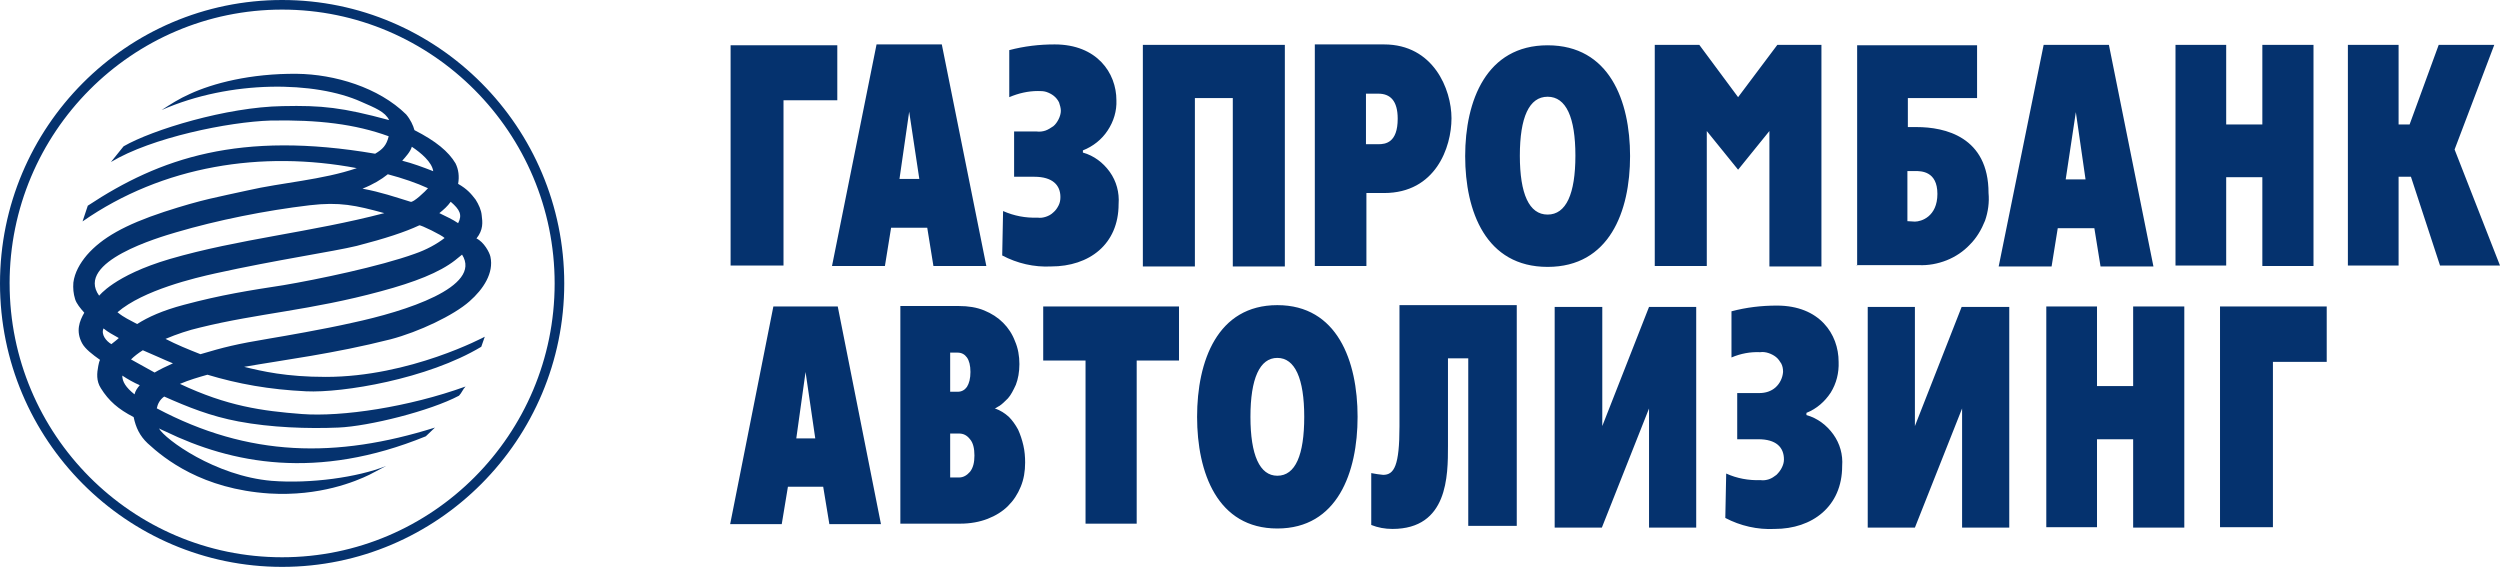
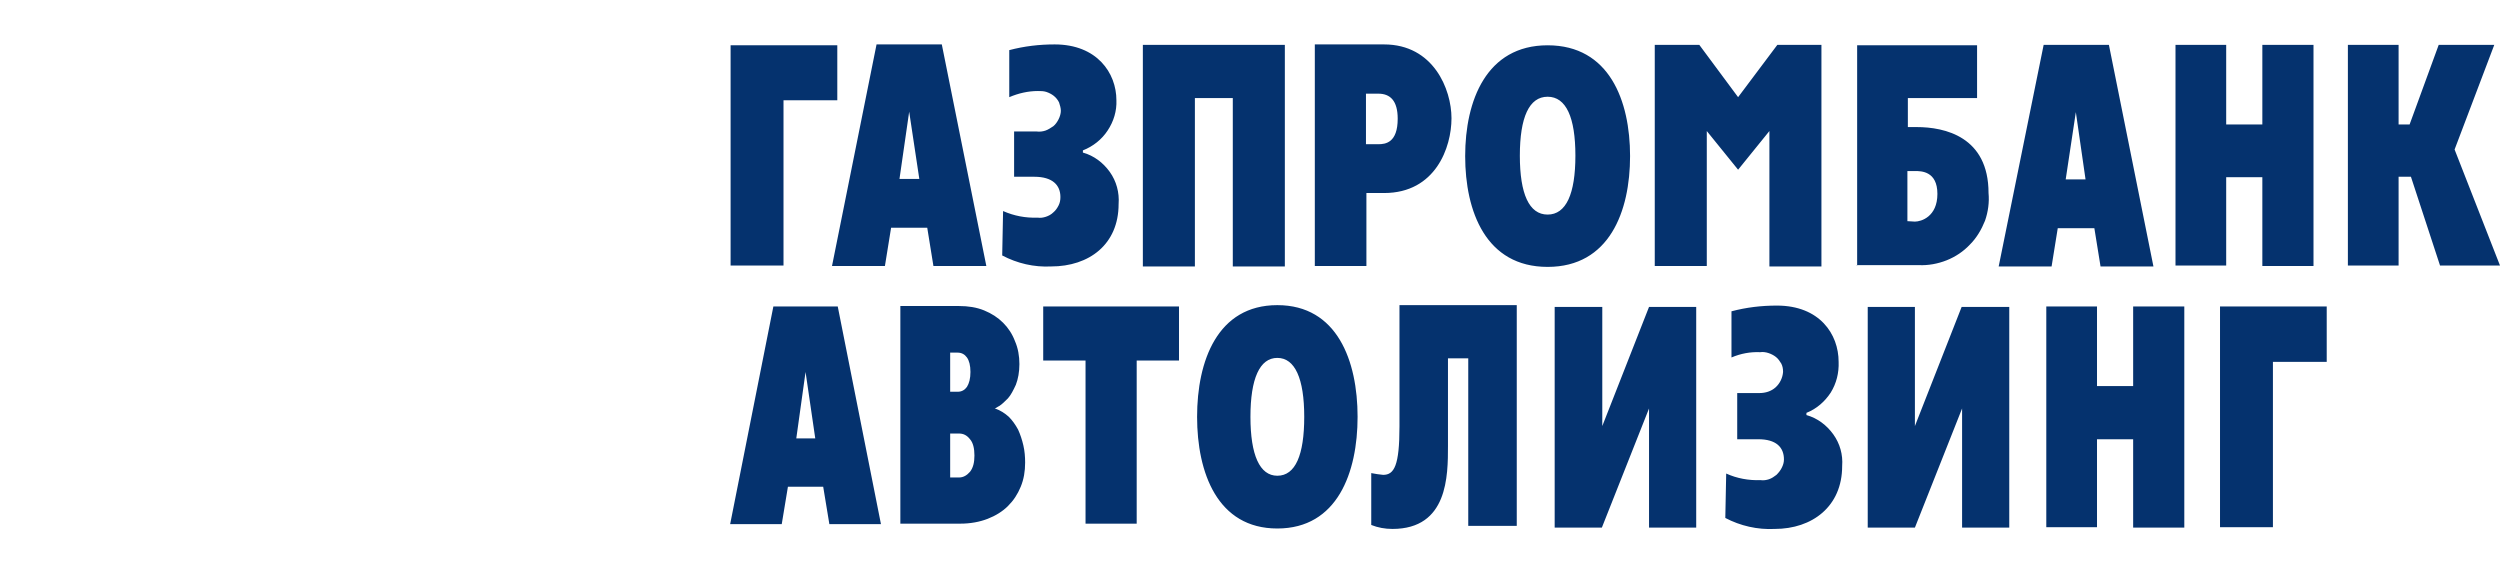
<svg xmlns="http://www.w3.org/2000/svg" width="176" height="40" viewBox="0 0 176 40" fill="none">
  <path fill-rule="evenodd" clip-rule="evenodd" d="M146.139 7.894L146.822 12.63H145.425L146.139 7.894V7.894ZM140.707 18.758H144.432L144.866 16.065H147.443L147.878 18.758H151.602L148.467 3.158H143.873L140.707 18.758V18.758ZM116.527 3.158H119.631L122.362 6.841L125.125 3.158H128.229V18.758H124.566V9.225L122.362 11.948L120.158 9.225V18.727H116.495V3.158H116.527V3.158ZM51.434 3.189H58.946V7.058H55.159V18.696H51.434V3.189V3.189ZM165.291 3.158H168.861V8.761H169.637L171.685 3.158H175.597L172.803 10.525L176 18.696H171.779L169.73 12.444H168.861V18.696H165.291V3.158V3.158ZM153.155 3.158H156.724V8.761H159.269V3.158H162.87V18.727H159.269V12.475H156.724V18.696H153.155V3.158V3.158ZM134.281 15.57V12.041H134.809C135.244 12.041 136.393 12.041 136.393 13.651C136.393 15.261 135.244 15.601 134.809 15.601L134.281 15.57V15.57ZM130.712 18.665H135.089C135.74 18.696 136.423 18.572 137.044 18.325C137.665 18.077 138.224 17.706 138.689 17.21C139.155 16.746 139.497 16.158 139.745 15.539C139.962 14.92 140.055 14.239 139.993 13.589C139.993 9.627 136.92 8.946 134.933 8.946H134.313V6.903H139.186V3.189H130.743V18.696H130.712V18.665V18.665ZM108.952 15.106C107.649 15.106 106.997 13.651 106.997 10.958C106.997 8.265 107.649 6.81 108.952 6.81C110.256 6.81 110.908 8.265 110.908 10.958C110.908 13.651 110.256 15.106 108.952 15.106ZM108.952 18.789C113.298 18.789 114.757 14.889 114.757 10.989C114.757 7.089 113.298 3.189 108.952 3.189C104.638 3.189 103.148 7.089 103.148 10.989C103.148 14.889 104.607 18.789 108.952 18.789V18.789ZM96.164 6.594H97.033C97.871 6.594 98.398 7.089 98.398 8.358C98.398 10.06 97.529 10.153 97.033 10.153H96.164V6.594ZM92.563 18.727H96.195V13.589H97.437C101.068 13.589 102.185 10.37 102.185 8.327C102.185 6.284 100.913 3.127 97.437 3.127H92.563V18.727V18.727ZM80.457 3.158H90.453V18.758H86.789V6.903H84.12V18.758H80.457V3.158V3.158ZM72.976 9.256C73.194 9.287 73.411 9.256 73.597 9.194C73.783 9.132 73.97 9.008 74.156 8.884C74.311 8.76 74.435 8.575 74.528 8.389C74.621 8.203 74.684 7.987 74.684 7.801C74.684 7.615 74.621 7.398 74.559 7.213C74.471 7.033 74.344 6.874 74.187 6.748C74.032 6.625 73.845 6.532 73.659 6.47C73.473 6.408 73.256 6.408 73.069 6.408C72.386 6.408 71.704 6.563 71.052 6.841V3.529C72.107 3.251 73.162 3.127 74.249 3.127C77.229 3.127 78.595 5.139 78.595 7.058C78.626 7.801 78.409 8.544 77.974 9.194C77.57 9.813 76.95 10.308 76.236 10.587V10.741C77.012 10.958 77.663 11.453 78.129 12.103C78.595 12.753 78.812 13.558 78.75 14.363C78.75 17.211 76.67 18.758 74.001 18.758C72.79 18.82 71.611 18.541 70.555 17.984L70.617 14.858C71.393 15.199 72.2 15.353 73.038 15.322C73.256 15.353 73.442 15.322 73.628 15.261C73.814 15.199 74.001 15.106 74.156 14.951C74.311 14.827 74.435 14.642 74.528 14.456C74.621 14.27 74.653 14.084 74.653 13.868C74.653 13.032 74.094 12.444 72.821 12.444H71.393V9.256H72.976V9.256ZM64.006 7.863L64.72 12.599H63.323L64.006 7.863V7.863ZM58.573 18.727H62.298L62.733 16.034H65.278L65.713 18.727H69.438L66.303 3.127H61.709L58.573 18.727V18.727ZM56.059 30.861H57.394L56.711 26.187L56.059 30.861ZM58.977 21.575L62.019 36.897H58.387L57.953 34.266H55.47L55.035 36.897H51.403L54.445 21.575H58.977ZM89.924 25.196C88.683 25.196 88.031 26.651 88.031 29.344C88.031 32.037 88.683 33.492 89.924 33.492C91.197 33.492 91.818 32.037 91.818 29.344C91.818 26.651 91.166 25.196 89.924 25.196ZM89.924 21.482C94.146 21.482 95.574 25.413 95.574 29.344C95.574 33.275 94.146 37.206 89.924 37.206C85.703 37.206 84.275 33.275 84.275 29.344C84.275 25.413 85.703 21.482 89.924 21.482ZM73.442 21.575V25.382H76.422V36.865H80.023V25.382H83.002V21.575H73.442ZM66.892 33.585V30.52H67.513C67.824 30.52 68.072 30.644 68.289 30.923C68.507 31.17 68.6 31.573 68.6 32.068C68.6 32.563 68.507 32.934 68.289 33.213C68.072 33.461 67.824 33.615 67.513 33.615H66.892V33.585ZM66.892 27.549V24.825H67.42C67.7 24.825 67.917 24.949 68.072 25.166C68.227 25.382 68.32 25.722 68.32 26.187C68.32 26.651 68.227 26.992 68.072 27.239C67.917 27.456 67.7 27.58 67.42 27.58H66.892V27.549ZM63.385 36.865H67.606C68.32 36.865 68.972 36.742 69.531 36.525C70.09 36.309 70.586 35.999 70.959 35.627C71.362 35.225 71.642 34.792 71.859 34.266C72.076 33.739 72.169 33.182 72.169 32.563C72.169 32.161 72.138 31.758 72.045 31.356C71.952 30.954 71.828 30.582 71.673 30.242C71.487 29.901 71.269 29.591 71.021 29.344C70.742 29.097 70.431 28.88 70.028 28.756C70.09 28.756 70.183 28.663 70.369 28.57C70.555 28.446 70.742 28.261 70.959 28.044C71.176 27.797 71.331 27.487 71.518 27.085C71.673 26.682 71.766 26.187 71.766 25.63C71.766 25.073 71.673 24.515 71.455 24.02C71.273 23.531 70.987 23.088 70.617 22.72C70.245 22.349 69.81 22.07 69.283 21.853C68.755 21.637 68.165 21.544 67.513 21.544H63.385V36.865V36.865ZM144.059 37.113H147.629V30.923H150.174V37.144H153.775V21.575H150.174V27.177H147.629V21.575H144.059V37.113ZM156.289 37.113H160.014V25.475H163.801V21.575H156.289V37.113V37.113ZM122.3 27.642V30.923H123.79C125.031 30.923 125.59 31.48 125.59 32.347C125.59 32.563 125.528 32.749 125.435 32.934C125.342 33.121 125.218 33.275 125.063 33.43C124.907 33.553 124.721 33.678 124.535 33.739C124.349 33.801 124.131 33.832 123.945 33.801C123.107 33.832 122.269 33.678 121.524 33.337L121.462 36.464C122.517 37.02 123.728 37.299 124.938 37.237C127.577 37.237 129.688 35.659 129.688 32.811C129.75 32.006 129.532 31.232 129.067 30.582C128.601 29.932 127.949 29.437 127.173 29.22V29.065C127.887 28.787 128.477 28.261 128.881 27.642C129.284 26.992 129.47 26.249 129.439 25.475C129.439 23.525 128.105 21.513 125.094 21.513C124.007 21.513 122.952 21.637 121.896 21.916V25.166C122.548 24.887 123.231 24.763 123.914 24.794C124.1 24.763 124.318 24.794 124.504 24.856C124.69 24.918 124.876 25.011 125.031 25.135C125.187 25.258 125.311 25.444 125.404 25.599C125.497 25.785 125.528 25.97 125.528 26.187C125.497 26.589 125.311 26.992 125.001 27.27C124.69 27.549 124.287 27.672 123.852 27.672H122.3V27.642V27.642ZM98.523 21.482V30.025C98.523 32.78 98.15 33.43 97.374 33.43C97.095 33.399 96.816 33.368 96.536 33.306V36.958C97.002 37.144 97.499 37.237 98.026 37.237C101.937 37.237 101.937 33.492 101.937 31.387V25.227H103.365V37.02H106.78V21.482H98.523V21.482ZM109.449 21.606V37.144H112.771L116.092 28.756V37.144H119.413V21.606H116.092L112.801 29.994V21.606H109.449ZM134.809 21.606V29.994L138.1 21.606H141.452V37.144H138.131V28.756L134.809 37.144H131.488V21.606H134.809V21.606Z" fill="#05326E" />
-   <path d="M0 19.954C0 30.961 8.916 39.908 19.862 39.908C30.807 39.908 39.723 30.961 39.723 19.954C39.723 8.947 30.807 0 19.862 0C8.916 0 0 8.947 0 19.954ZM0.676 19.954C0.676 9.316 9.285 0.676 19.862 0.676C30.438 0.676 39.047 9.347 39.047 19.954C39.047 30.592 30.438 39.231 19.862 39.231C9.285 39.231 0.677 30.592 0.677 19.954H0.676ZM6.18 14.481C11.253 11.13 16.879 9.193 26.41 10.822C26.933 10.515 27.21 10.238 27.364 9.593C24.996 8.732 22.413 8.424 19.062 8.486C16.08 8.578 10.669 9.685 7.809 11.407L8.701 10.3C10.73 9.131 15.957 7.533 19.892 7.471C22.66 7.41 24.105 7.563 27.394 8.455C27.118 7.871 26.41 7.594 25.427 7.164C22.229 5.719 16.264 5.596 11.376 7.748C11.991 7.348 12.606 6.949 13.374 6.61C14.973 5.872 17.617 5.165 20.907 5.196C23.551 5.227 26.656 6.149 28.593 8.055C28.901 8.424 29.085 8.824 29.178 9.162C30.684 9.931 31.576 10.669 32.068 11.499C32.283 11.929 32.344 12.421 32.252 12.944C32.898 13.313 33.175 13.651 33.482 14.051C33.697 14.389 33.882 14.789 33.912 15.158C33.974 15.649 34.035 16.172 33.544 16.787C34.066 17.033 34.466 17.771 34.527 18.078C34.773 19.216 34.035 20.354 33.051 21.215C31.945 22.198 29.485 23.367 27.486 23.89C23.49 24.904 19.985 25.334 17.187 25.826C18.447 26.134 20.138 26.534 22.936 26.534C28.87 26.534 34.128 23.705 34.128 23.705C34.128 23.705 34.005 24.074 33.882 24.412C30.1 26.687 24.105 27.671 21.553 27.548C18.939 27.425 16.756 27.026 14.604 26.38C13.959 26.564 13.313 26.749 12.667 27.026C15.988 28.593 18.447 28.932 21.245 29.147C24.074 29.362 28.778 28.655 32.775 27.21C32.59 27.394 32.498 27.671 32.314 27.856C30.284 28.932 25.98 30.008 23.828 30.1C21.676 30.192 19.062 30.1 16.787 29.67C14.819 29.3 13.22 28.655 11.56 27.917C11.253 28.132 11.099 28.44 11.038 28.747C17.525 32.191 23.674 32.283 30.622 30.1L29.977 30.715C22.291 33.851 16.295 32.621 11.652 30.377C11.499 30.315 11.314 30.223 11.191 30.162C11.622 30.93 15.158 33.513 19.124 33.851C21.86 34.066 25.18 33.605 27.179 32.806L26.011 33.42C25.058 33.882 22.506 34.958 18.97 34.742C14.235 34.435 11.591 32.314 10.392 31.207C9.839 30.684 9.562 30.1 9.408 29.362C8.332 28.809 7.656 28.224 7.102 27.333C6.764 26.81 6.825 26.257 6.918 25.765C6.949 25.611 6.979 25.457 7.041 25.334C6.518 24.965 5.995 24.566 5.78 24.166C5.319 23.305 5.596 22.598 5.934 22.014C5.657 21.706 5.381 21.368 5.288 21.061C5.165 20.661 5.135 20.292 5.165 19.892C5.257 19.185 5.626 18.54 6.118 17.956C7.164 16.756 8.763 15.834 11.56 14.912C14.296 14.02 15.373 13.866 17.433 13.405C19.831 12.852 22.69 12.667 25.119 11.837C18.447 10.576 11.468 11.652 5.811 15.588L6.18 14.481V14.481ZM28.993 10.331C28.901 10.669 28.563 11.038 28.317 11.314C29.055 11.499 29.793 11.776 30.5 12.052C30.407 11.407 29.639 10.761 28.993 10.331V10.331ZM8.363 23.797C7.932 23.551 7.625 23.398 7.287 23.121C7.102 23.551 7.471 24.012 7.84 24.228C8.025 24.074 8.209 23.951 8.363 23.797ZM30.93 15.004C31.422 15.25 31.852 15.434 32.252 15.711C32.56 15.127 32.375 14.758 31.73 14.204C31.514 14.512 31.238 14.758 30.93 15.004ZM29.516 15.865C28.532 16.326 27.148 16.787 25.119 17.31C23.49 17.709 19.462 18.294 15.158 19.247C13.774 19.554 10.085 20.415 8.271 21.983C8.763 22.383 9.101 22.506 9.654 22.813C10.423 22.321 11.438 21.86 12.944 21.46C15.588 20.753 17.556 20.446 19.954 20.077C22.321 19.677 26.749 18.755 29.208 17.863C30.008 17.587 30.746 17.187 31.299 16.756C31.145 16.572 29.577 15.803 29.516 15.865V15.865ZM10.884 26.226C11.253 26.011 11.683 25.796 12.175 25.58C11.499 25.304 10.792 24.965 10.054 24.658C9.716 24.873 9.439 25.088 9.224 25.304L10.884 26.226V26.226ZM8.609 26.441C8.609 26.872 8.855 27.271 9.47 27.763C9.531 27.517 9.654 27.333 9.839 27.118C9.408 26.933 8.978 26.687 8.609 26.441ZM11.96 18.232C16.818 16.818 21.891 16.357 27.056 15.004C25.027 14.45 23.92 14.204 21.799 14.45C18.693 14.819 15.311 15.496 12.39 16.357C11.253 16.695 5.257 18.417 6.979 20.815C6.979 20.846 7.994 19.401 11.96 18.232V18.232ZM30.131 13.251C29.331 12.882 28.348 12.544 27.302 12.268C26.841 12.636 26.288 12.975 25.519 13.282C26.841 13.528 27.794 13.866 28.901 14.204C29.085 14.297 29.977 13.436 30.131 13.251V13.251ZM32.529 17.925C32.375 18.048 32.221 18.171 32.037 18.324C30.93 19.185 29.208 19.862 26.81 20.507C21.829 21.86 18.201 22.044 14.082 23.059C13.282 23.244 12.452 23.52 11.652 23.858C12.421 24.258 13.251 24.596 14.112 24.935C15.773 24.443 16.602 24.228 19.001 23.828C19.923 23.674 22.782 23.182 24.812 22.721C28.532 21.922 33.974 20.2 32.529 17.925V17.925Z" fill="#05326E" />
</svg>